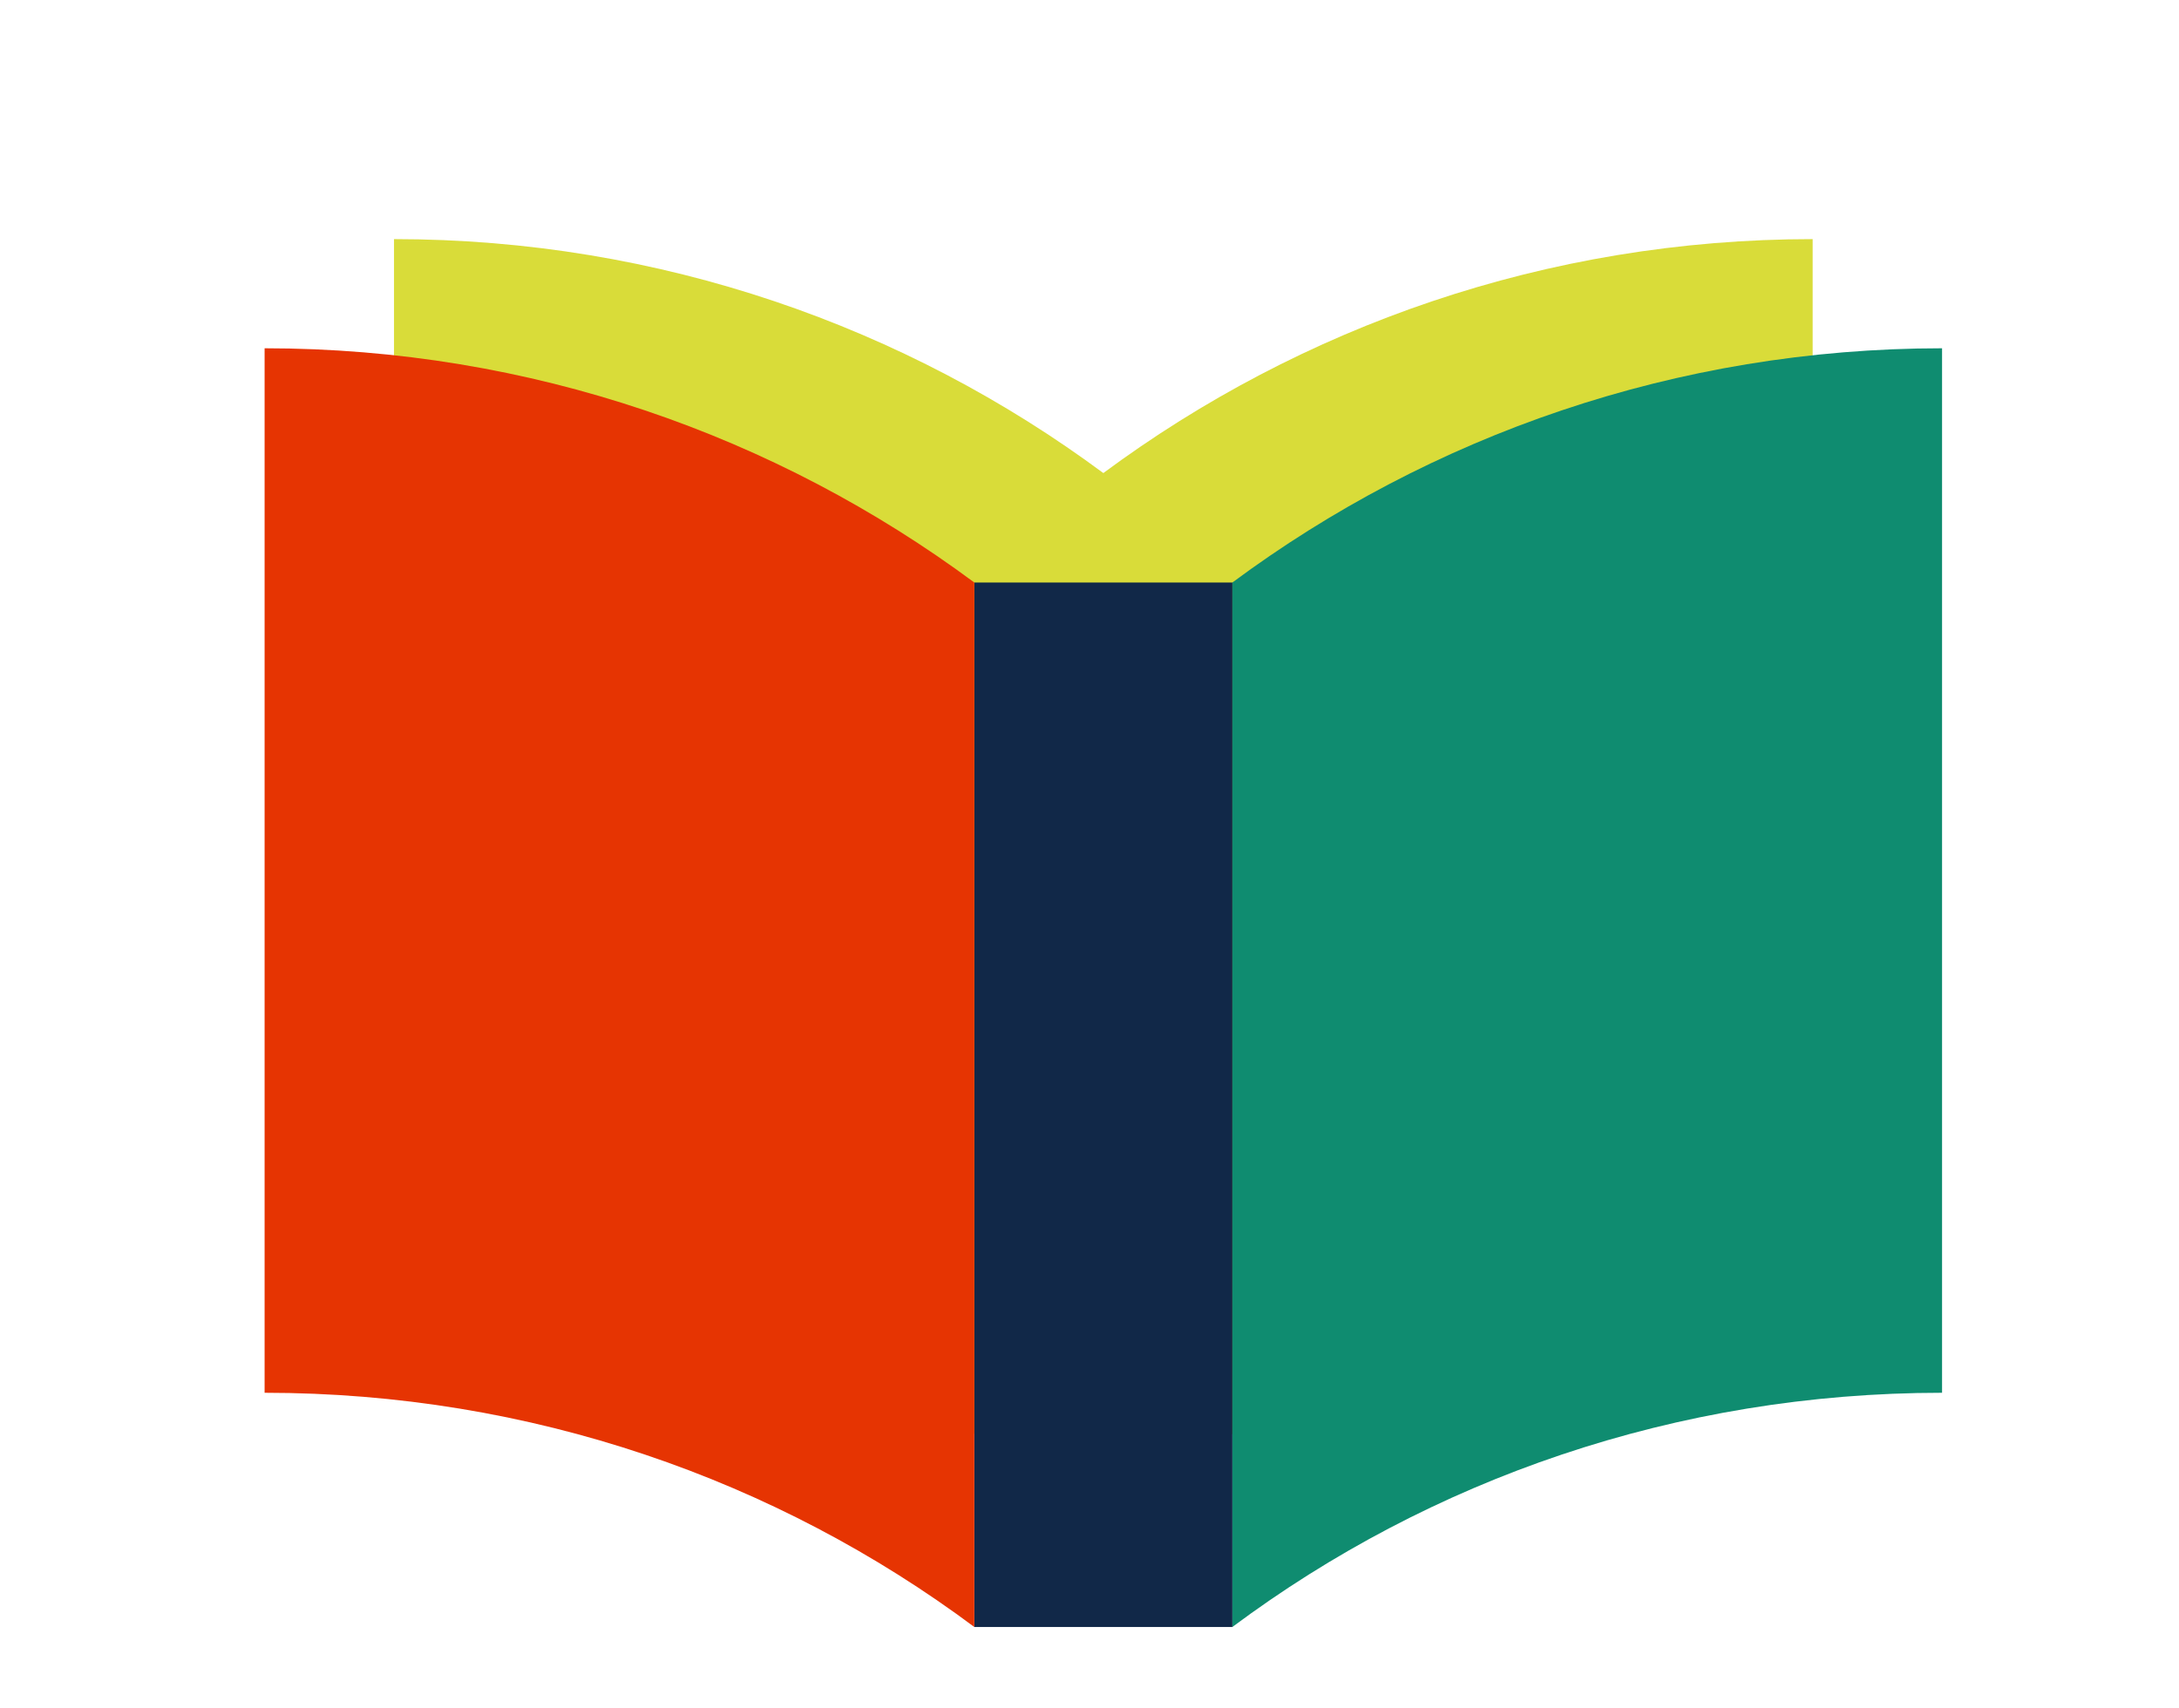
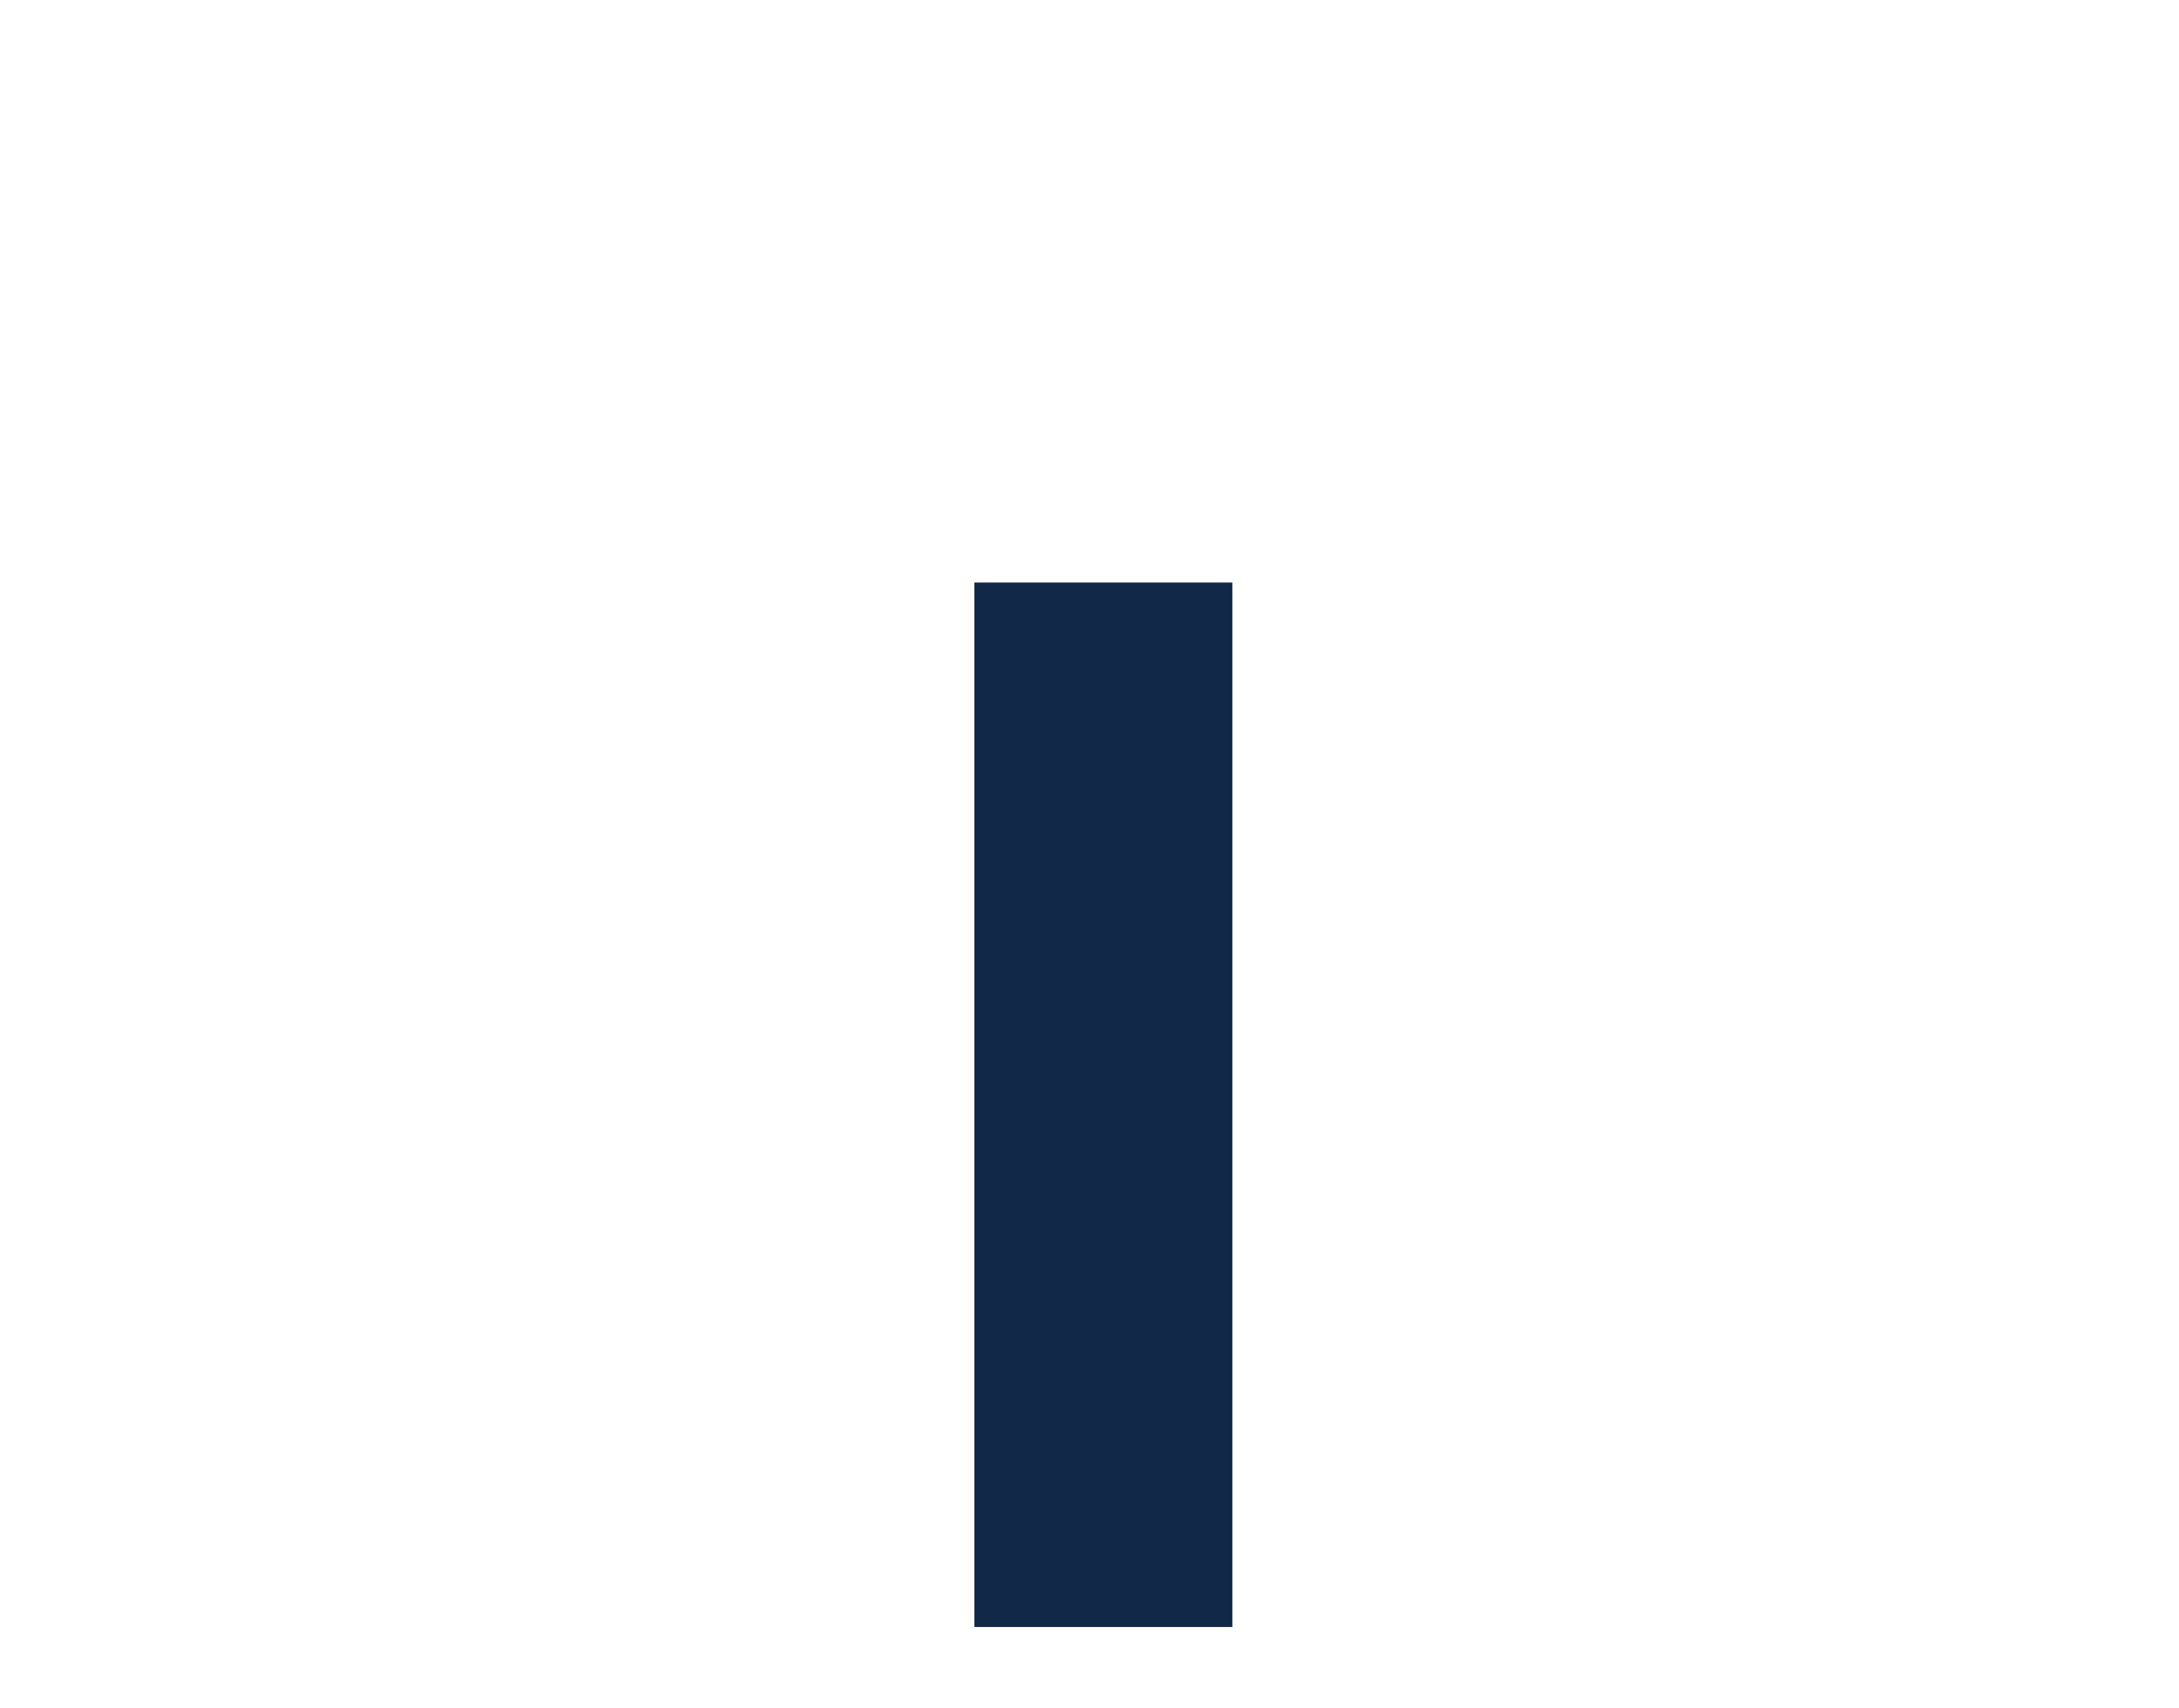
<svg xmlns="http://www.w3.org/2000/svg" width="88" height="69" viewBox="0 0 88 69" fill="none">
-   <path d="M15.912 9.659C26.657 9.659 36.59 13.199 44.575 19.121V61.311C36.59 55.358 26.657 51.85 15.912 51.85V9.659Z" fill="#D9DC39" />
-   <path d="M73.205 9.659C62.461 9.659 52.528 13.199 44.542 19.121V61.311C52.528 55.358 62.461 51.85 73.205 51.85V9.659Z" fill="#D9DC39" />
-   <path d="M78.431 14.068C67.687 14.068 57.754 17.608 49.769 23.53V65.72C57.754 59.767 67.687 56.259 78.431 56.259V14.068Z" fill="#0F8C70" />
  <path d="M49.769 23.53H39.349V65.72H49.769V23.53Z" fill="#112848" />
-   <path d="M10.686 14.068C21.43 14.068 31.363 17.608 39.349 23.53V65.72C31.363 59.767 21.43 56.259 10.686 56.259V14.068Z" fill="#E63402" />
</svg>